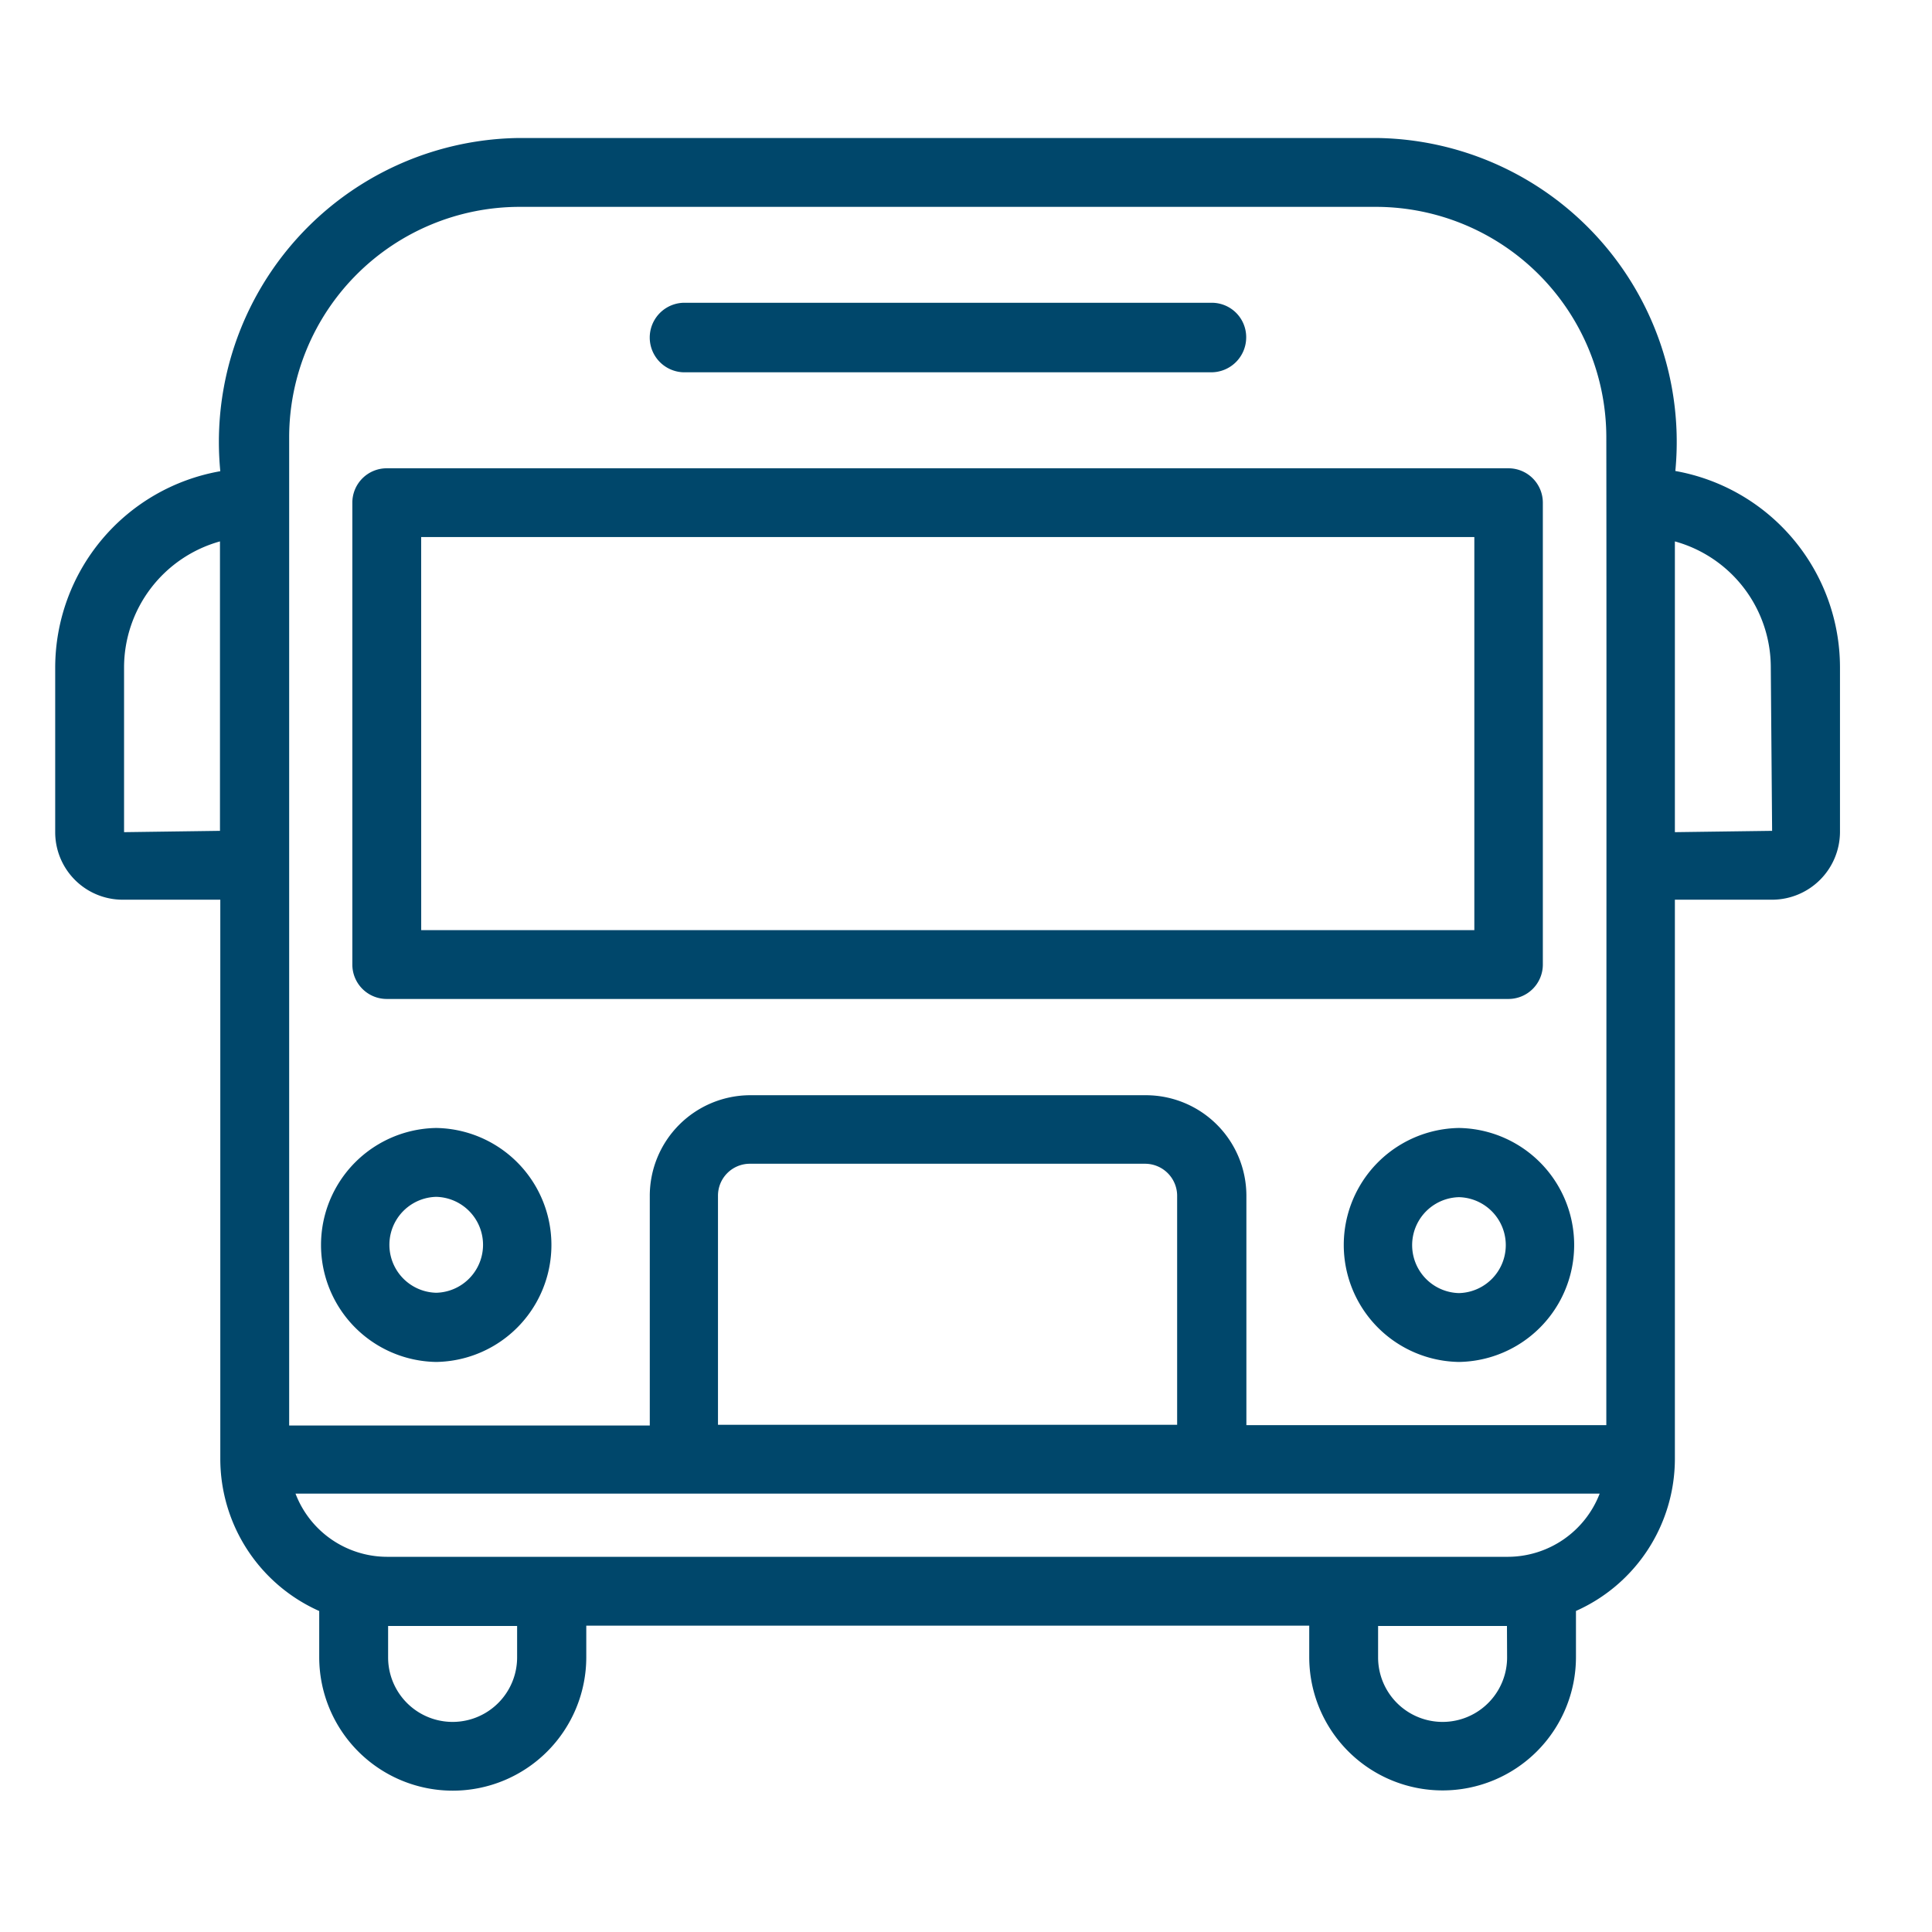
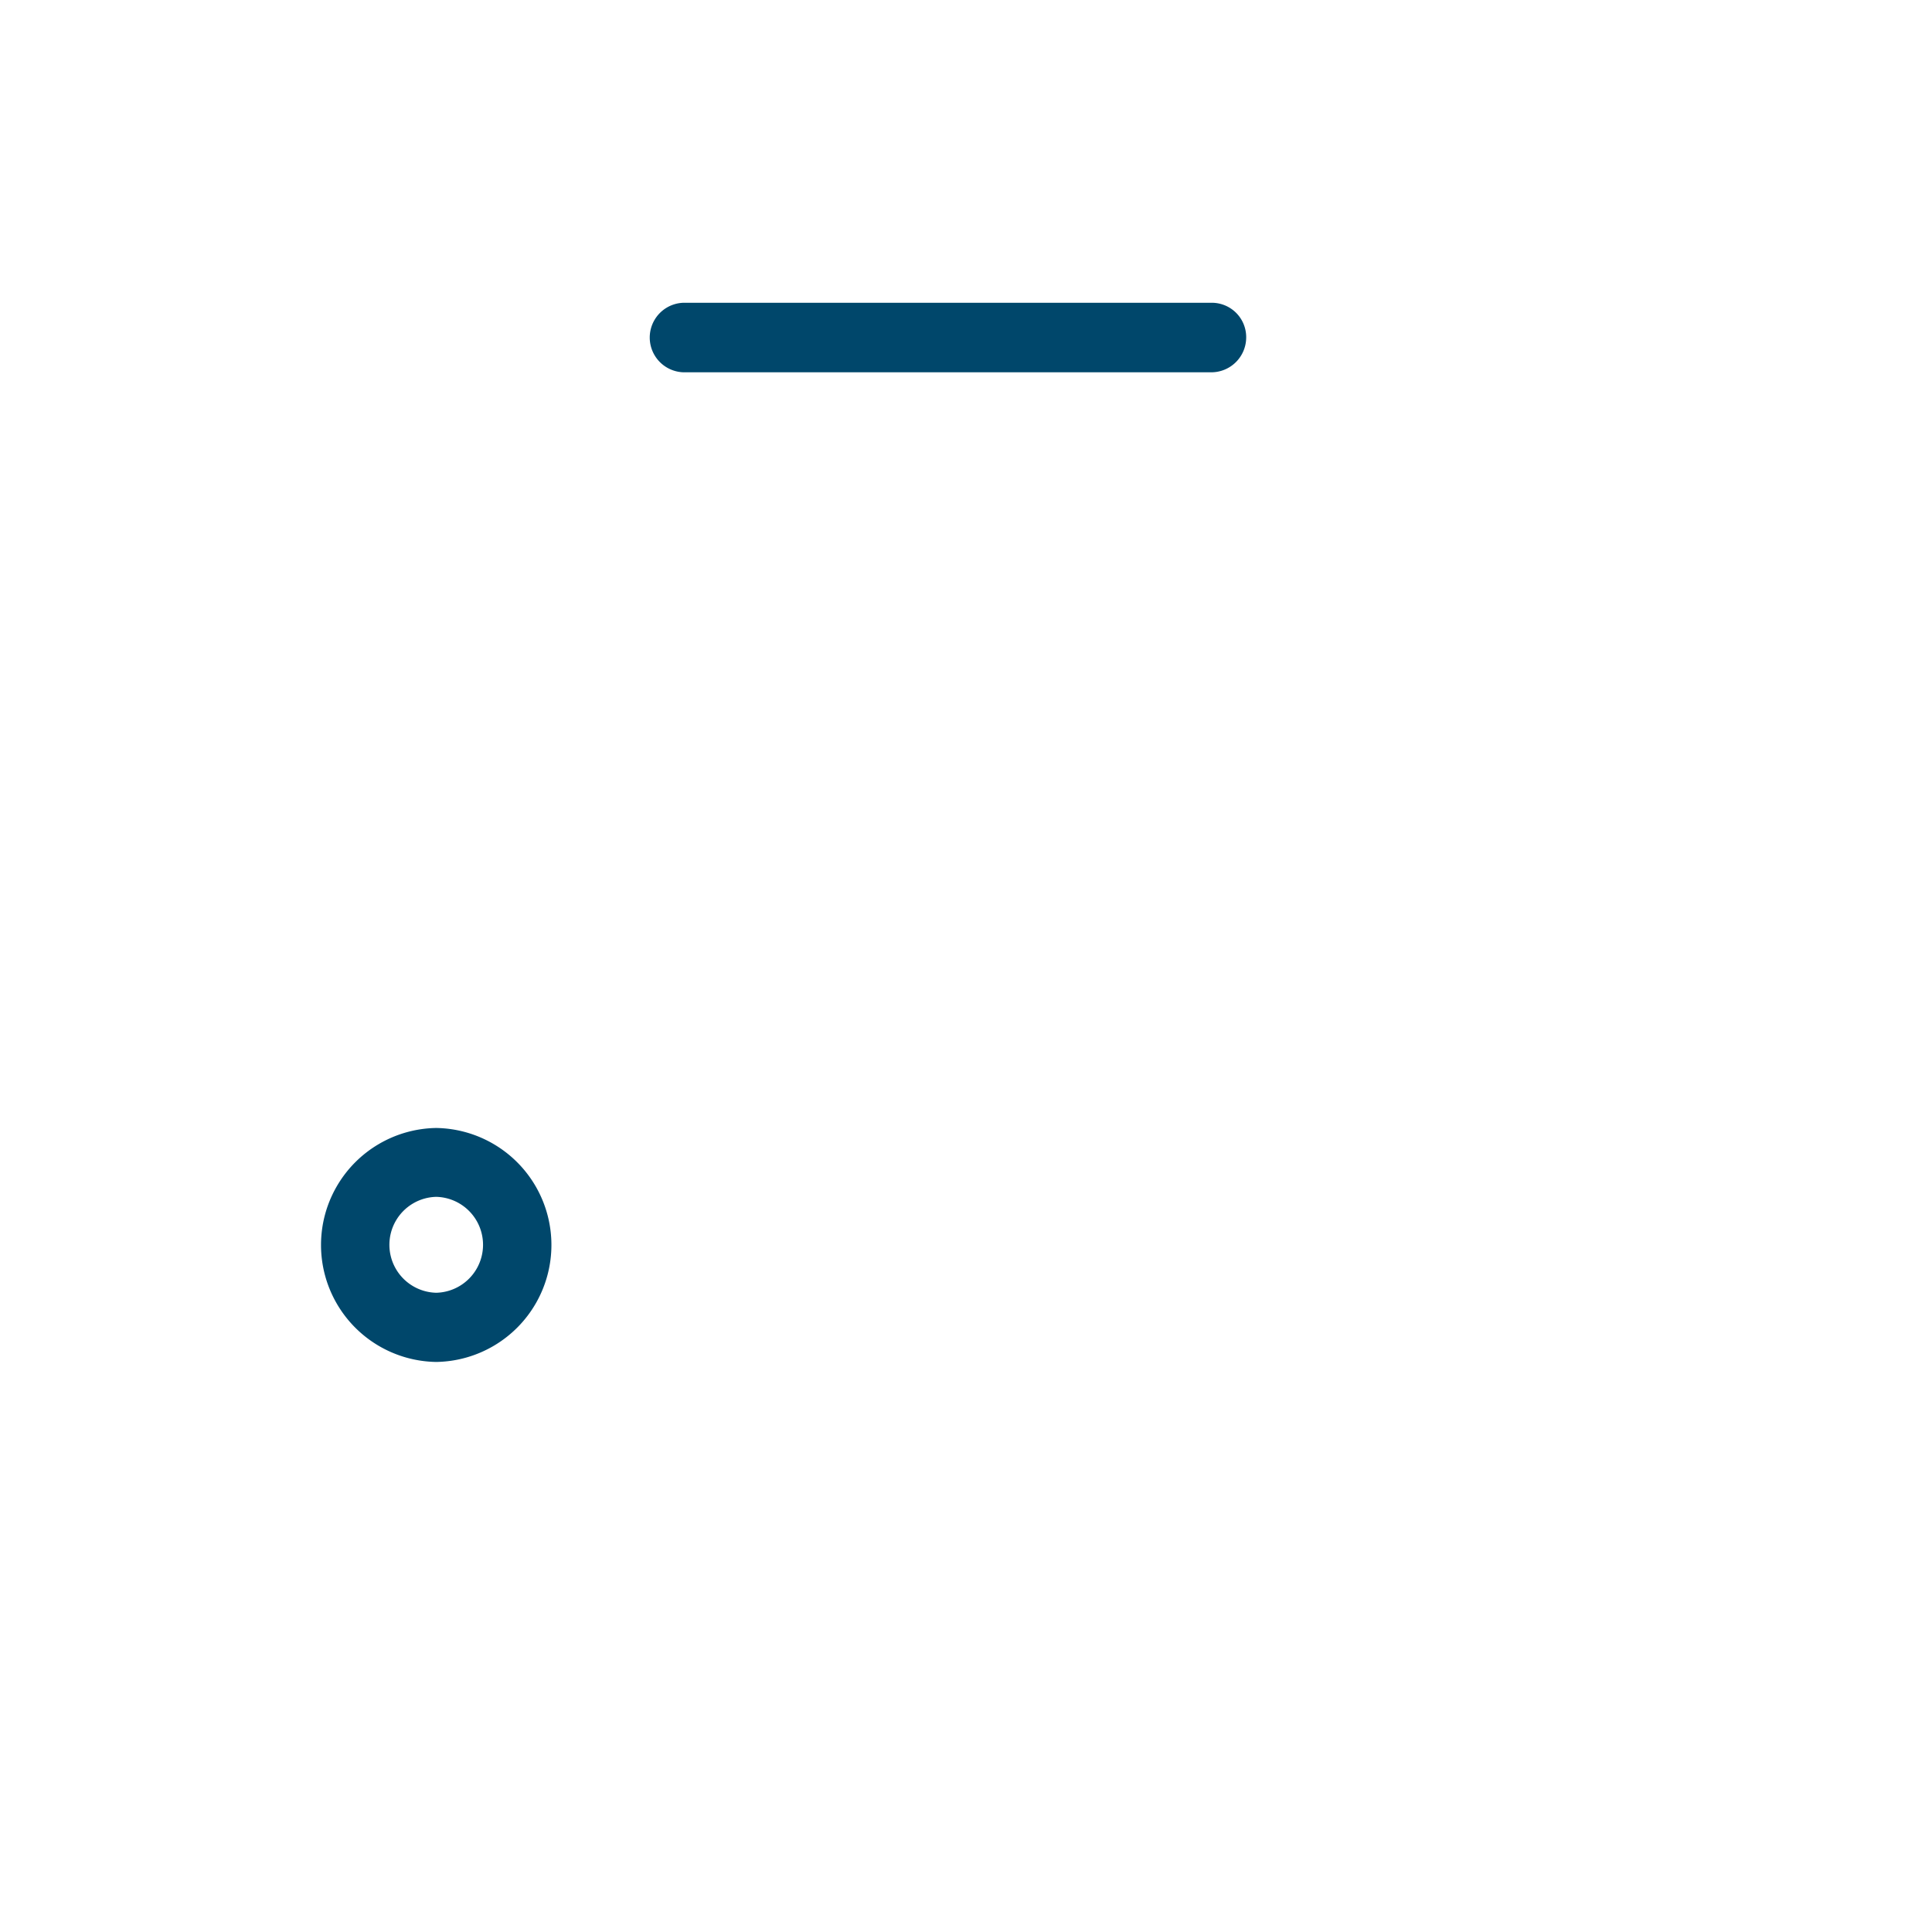
<svg xmlns="http://www.w3.org/2000/svg" width="70" height="70" viewBox="0 0 70 70">
  <defs>
    <clipPath id="clip-city-bus">
      <rect width="70" height="70" />
    </clipPath>
  </defs>
  <g id="city-bus" clip-path="url(#clip-city-bus)">
    <rect width="70" height="70" fill="rgba(255,255,255,0)" />
    <g id="city-bus-2" data-name="city-bus" transform="translate(-1.3 -0.27)">
      <path id="Path_13" data-name="Path 13" d="M15.431,43.367a4.239,4.239,0,0,0,0-8.477A4.239,4.239,0,0,0,15.431,43.367Zm0-5.982a1.738,1.738,0,0,1,0,3.475A1.738,1.738,0,0,1,15.431,37.385Z" transform="translate(1.674 6.249)" fill="#00476b" />
-       <path id="Path_14" data-name="Path 14" d="M46.032,34.89a4.239,4.239,0,0,0,0,8.477A4.239,4.239,0,0,0,46.032,34.89Zm0,5.982a1.738,1.738,0,0,1,0-3.475A1.738,1.738,0,0,1,46.032,40.872Z" transform="translate(8.129 6.249)" fill="#00476b" />
-       <path id="Path_15" data-name="Path 15" d="M13.437,34.38h40.64a1.246,1.246,0,0,0,1.247-1.247V16.4a1.246,1.246,0,0,0-1.247-1.247H13.437A1.246,1.246,0,0,0,12.19,16.4V33.133A1.246,1.246,0,0,0,13.437,34.38Zm1.247-16.736H52.842V31.886H14.685Z" transform="translate(1.876 2.084)" fill="#00476b" />
      <path id="Path_16" data-name="Path 16" d="M22.314,12.719H41.448A1.266,1.266,0,0,0,42.7,11.447,1.246,1.246,0,0,0,41.448,10.2H22.314A1.26,1.26,0,0,0,22.314,12.719Z" transform="translate(3.752 1.04)" fill="#00476b" />
-       <path id="Path_17" data-name="Path 17" d="M62,17.343A11.013,11.013,0,0,0,51.182,5.27H20.1A11.013,11.013,0,0,0,9.282,17.343,7.232,7.232,0,0,0,3.3,24.452v5.982a2.445,2.445,0,0,0,2.446,2.434H9.282V53.14a6.038,6.038,0,0,0,3.584,5.5v1.671a4.838,4.838,0,0,0,9.676,0V59.17H48.736v1.138a4.832,4.832,0,0,0,9.664,0V58.638a6.038,6.038,0,0,0,3.584-5.5V32.868H65.52a2.463,2.463,0,0,0,2.446-2.446V24.44a7.232,7.232,0,0,0-5.982-7.108ZM11.777,16.084A8.357,8.357,0,0,1,20.1,7.765H51.182A8.357,8.357,0,0,1,59.5,16.084c.012,8.767,0,26.9,0,35.821H46.459V43.585a3.644,3.644,0,0,0-3.633-3.633H28.476A3.646,3.646,0,0,0,24.843,43.6v8.319H11.777V16.1ZM43.952,51.892H27.314V43.585a1.155,1.155,0,0,1,1.138-1.15H42.8a1.163,1.163,0,0,1,1.15,1.138v8.319ZM5.795,30.434V24.452A4.747,4.747,0,0,1,9.27,19.886V30.373l-3.475.048ZM20.036,60.321a2.337,2.337,0,1,1-4.674,0V59.182h4.674Zm35.869,0a2.337,2.337,0,1,1-4.674,0V59.182H55.9Zm.048-3.645H15.313a3.557,3.557,0,0,1-3.306-2.289H59.259a3.574,3.574,0,0,1-3.306,2.289Zm6.031-26.254V19.886a4.737,4.737,0,0,1,3.475,4.565l.048,5.922-3.536.048Z" fill="#00476b" />
    </g>
  </g>
</svg>